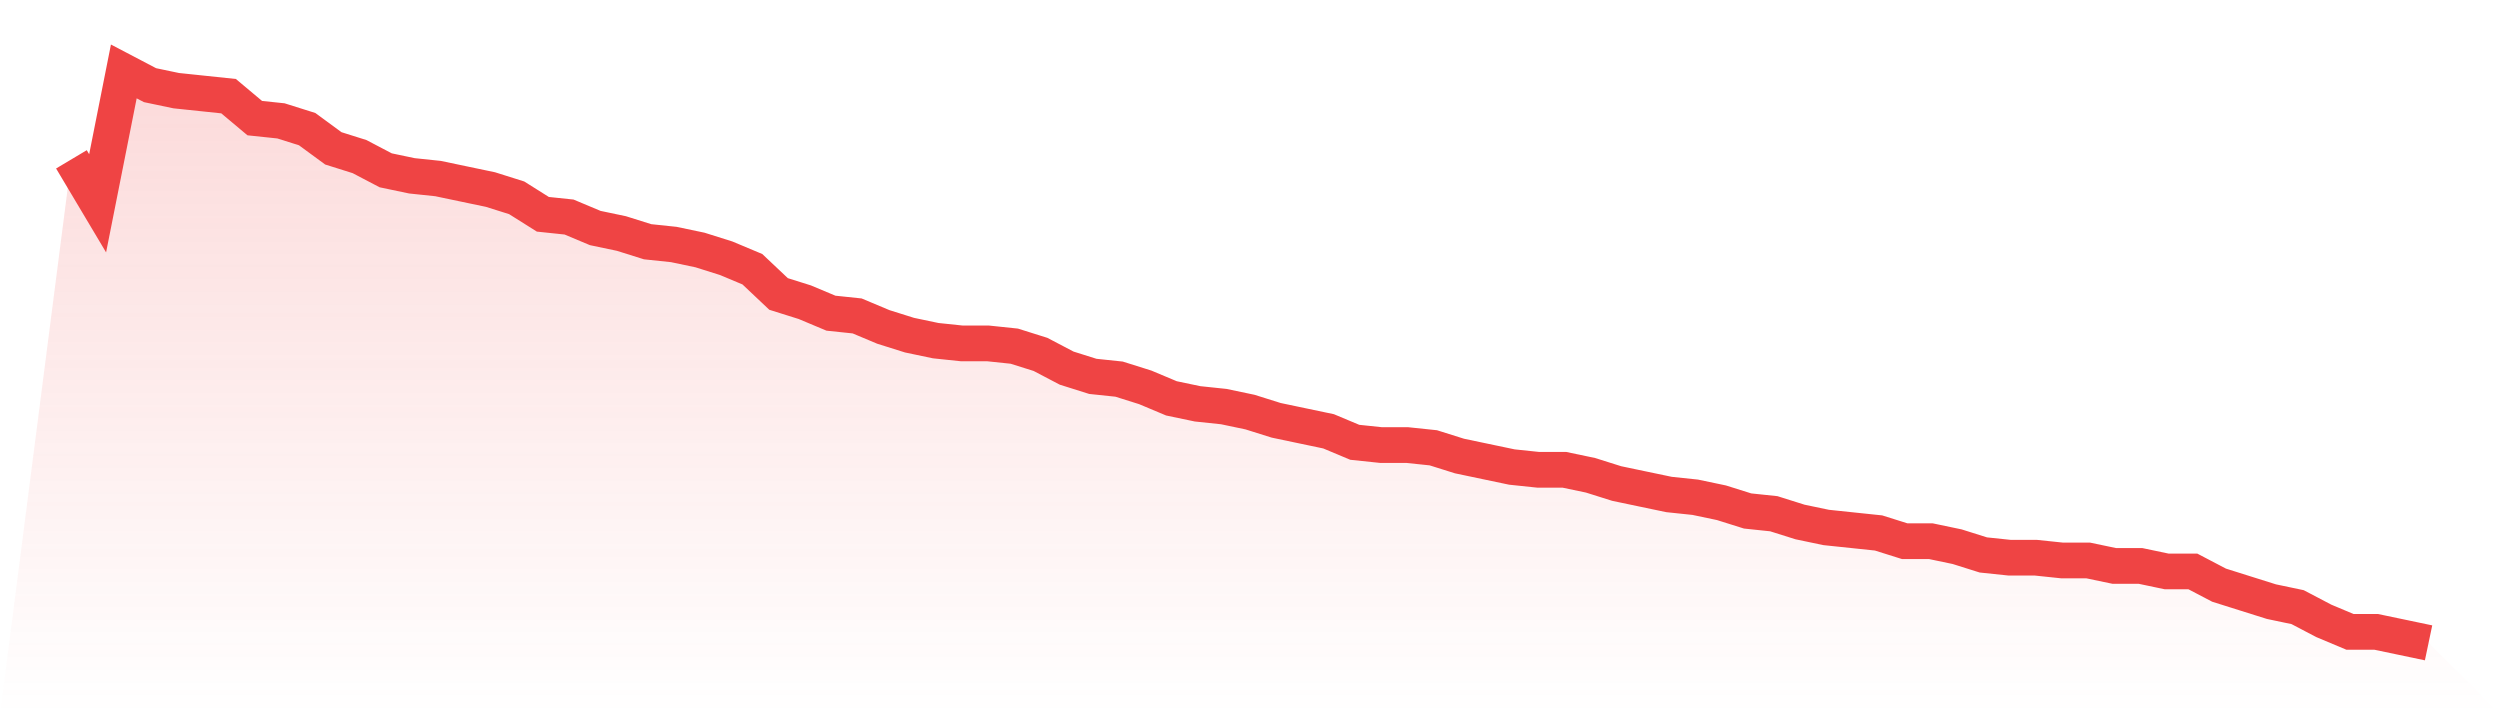
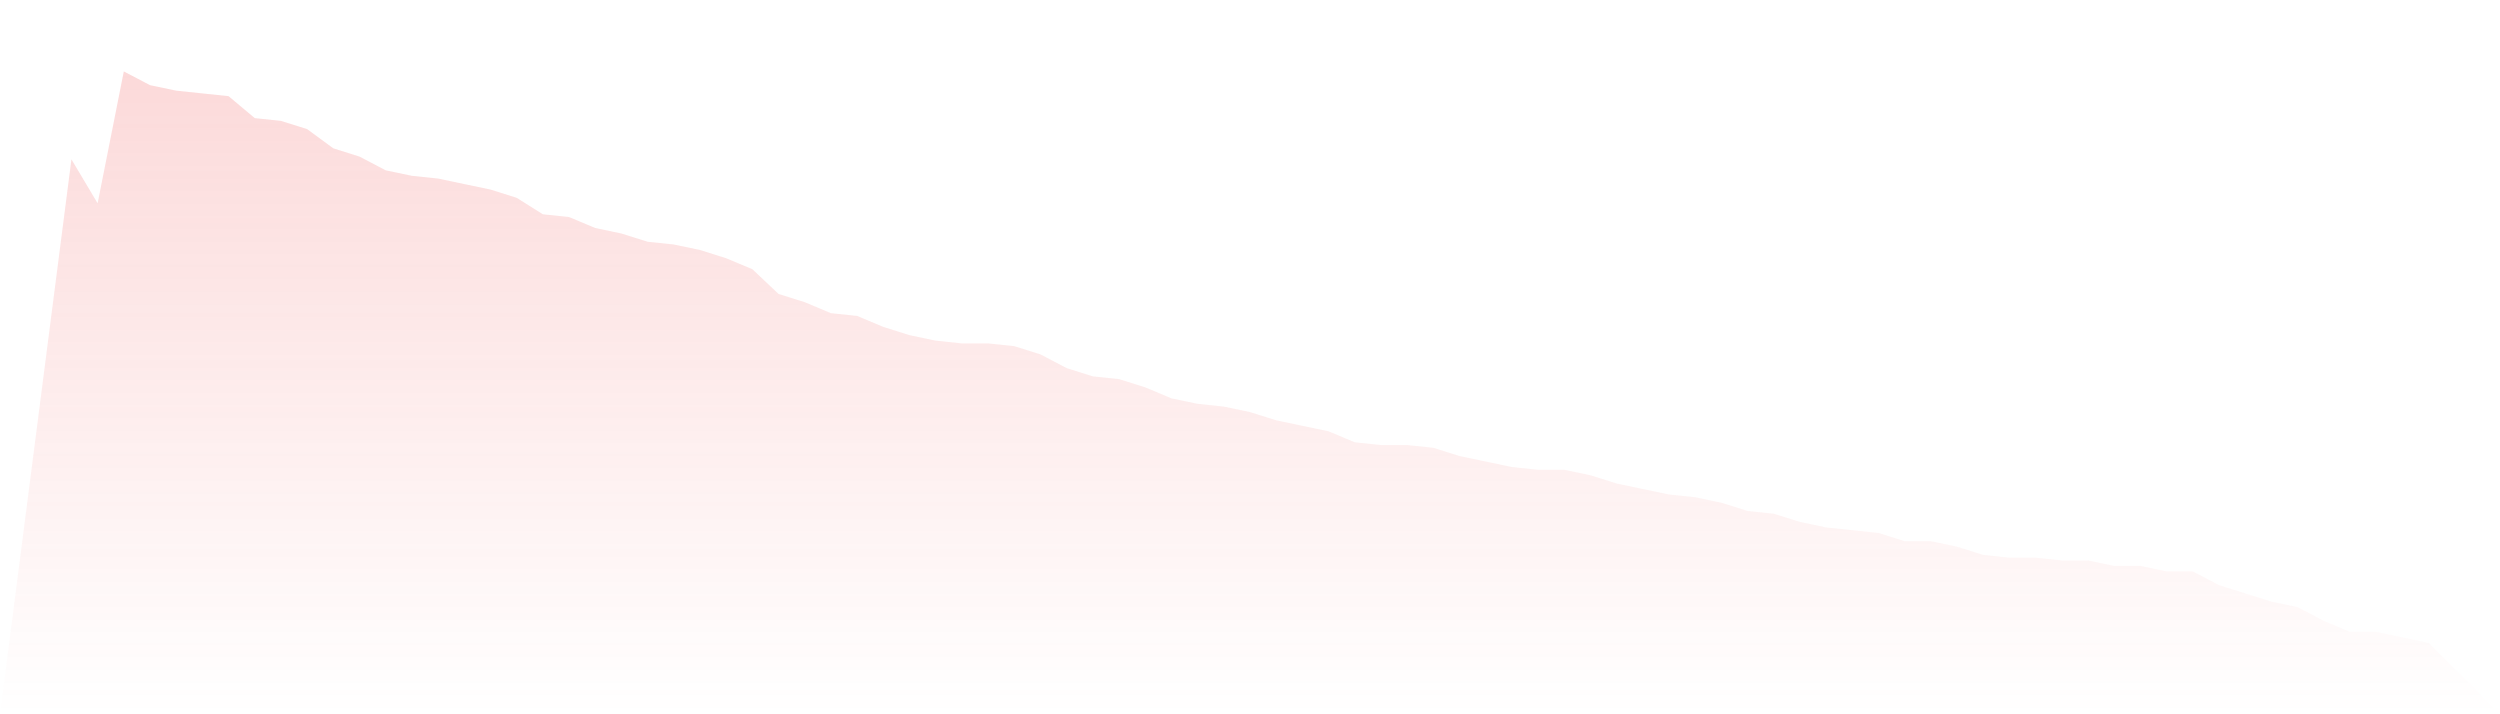
<svg xmlns="http://www.w3.org/2000/svg" viewBox="0 0 140 40">
  <defs>
    <linearGradient id="gradient" x1="0" x2="0" y1="0" y2="1">
      <stop offset="0%" stop-color="#ef4444" stop-opacity="0.2" />
      <stop offset="100%" stop-color="#ef4444" stop-opacity="0" />
    </linearGradient>
  </defs>
  <path d="M4,8.923 L4,8.923 L5.467,11.385 L6.933,4 L8.4,4.769 L9.867,5.077 L11.333,5.231 L12.8,5.385 L14.267,6.615 L15.733,6.769 L17.2,7.231 L18.667,8.308 L20.133,8.769 L21.6,9.538 L23.067,9.846 L24.533,10 L26,10.308 L27.467,10.615 L28.933,11.077 L30.4,12 L31.867,12.154 L33.333,12.769 L34.8,13.077 L36.267,13.538 L37.733,13.692 L39.2,14 L40.667,14.462 L42.133,15.077 L43.6,16.462 L45.067,16.923 L46.533,17.538 L48,17.692 L49.467,18.308 L50.933,18.769 L52.4,19.077 L53.867,19.231 L55.333,19.231 L56.8,19.385 L58.267,19.846 L59.733,20.615 L61.2,21.077 L62.667,21.231 L64.133,21.692 L65.6,22.308 L67.067,22.615 L68.533,22.769 L70,23.077 L71.467,23.538 L72.933,23.846 L74.4,24.154 L75.867,24.769 L77.333,24.923 L78.8,24.923 L80.267,25.077 L81.733,25.538 L83.2,25.846 L84.667,26.154 L86.133,26.308 L87.6,26.308 L89.067,26.615 L90.533,27.077 L92,27.385 L93.467,27.692 L94.933,27.846 L96.4,28.154 L97.867,28.615 L99.333,28.769 L100.8,29.231 L102.267,29.538 L103.733,29.692 L105.2,29.846 L106.667,30.308 L108.133,30.308 L109.6,30.615 L111.067,31.077 L112.533,31.231 L114,31.231 L115.467,31.385 L116.933,31.385 L118.4,31.692 L119.867,31.692 L121.333,32 L122.8,32 L124.267,32.769 L125.733,33.231 L127.2,33.692 L128.667,34 L130.133,34.769 L131.6,35.385 L133.067,35.385 L134.533,35.692 L136,36 L140,40 L0,40 z" fill="url(#gradient)" />
-   <path d="M4,8.923 L4,8.923 L5.467,11.385 L6.933,4 L8.4,4.769 L9.867,5.077 L11.333,5.231 L12.8,5.385 L14.267,6.615 L15.733,6.769 L17.2,7.231 L18.667,8.308 L20.133,8.769 L21.6,9.538 L23.067,9.846 L24.533,10 L26,10.308 L27.467,10.615 L28.933,11.077 L30.4,12 L31.867,12.154 L33.333,12.769 L34.8,13.077 L36.267,13.538 L37.733,13.692 L39.2,14 L40.667,14.462 L42.133,15.077 L43.6,16.462 L45.067,16.923 L46.533,17.538 L48,17.692 L49.467,18.308 L50.933,18.769 L52.4,19.077 L53.867,19.231 L55.333,19.231 L56.8,19.385 L58.267,19.846 L59.733,20.615 L61.2,21.077 L62.667,21.231 L64.133,21.692 L65.6,22.308 L67.067,22.615 L68.533,22.769 L70,23.077 L71.467,23.538 L72.933,23.846 L74.4,24.154 L75.867,24.769 L77.333,24.923 L78.8,24.923 L80.267,25.077 L81.733,25.538 L83.2,25.846 L84.667,26.154 L86.133,26.308 L87.6,26.308 L89.067,26.615 L90.533,27.077 L92,27.385 L93.467,27.692 L94.933,27.846 L96.4,28.154 L97.867,28.615 L99.333,28.769 L100.8,29.231 L102.267,29.538 L103.733,29.692 L105.2,29.846 L106.667,30.308 L108.133,30.308 L109.6,30.615 L111.067,31.077 L112.533,31.231 L114,31.231 L115.467,31.385 L116.933,31.385 L118.4,31.692 L119.867,31.692 L121.333,32 L122.8,32 L124.267,32.769 L125.733,33.231 L127.2,33.692 L128.667,34 L130.133,34.769 L131.6,35.385 L133.067,35.385 L134.533,35.692 L136,36" fill="none" stroke="#ef4444" stroke-width="2" />
</svg>